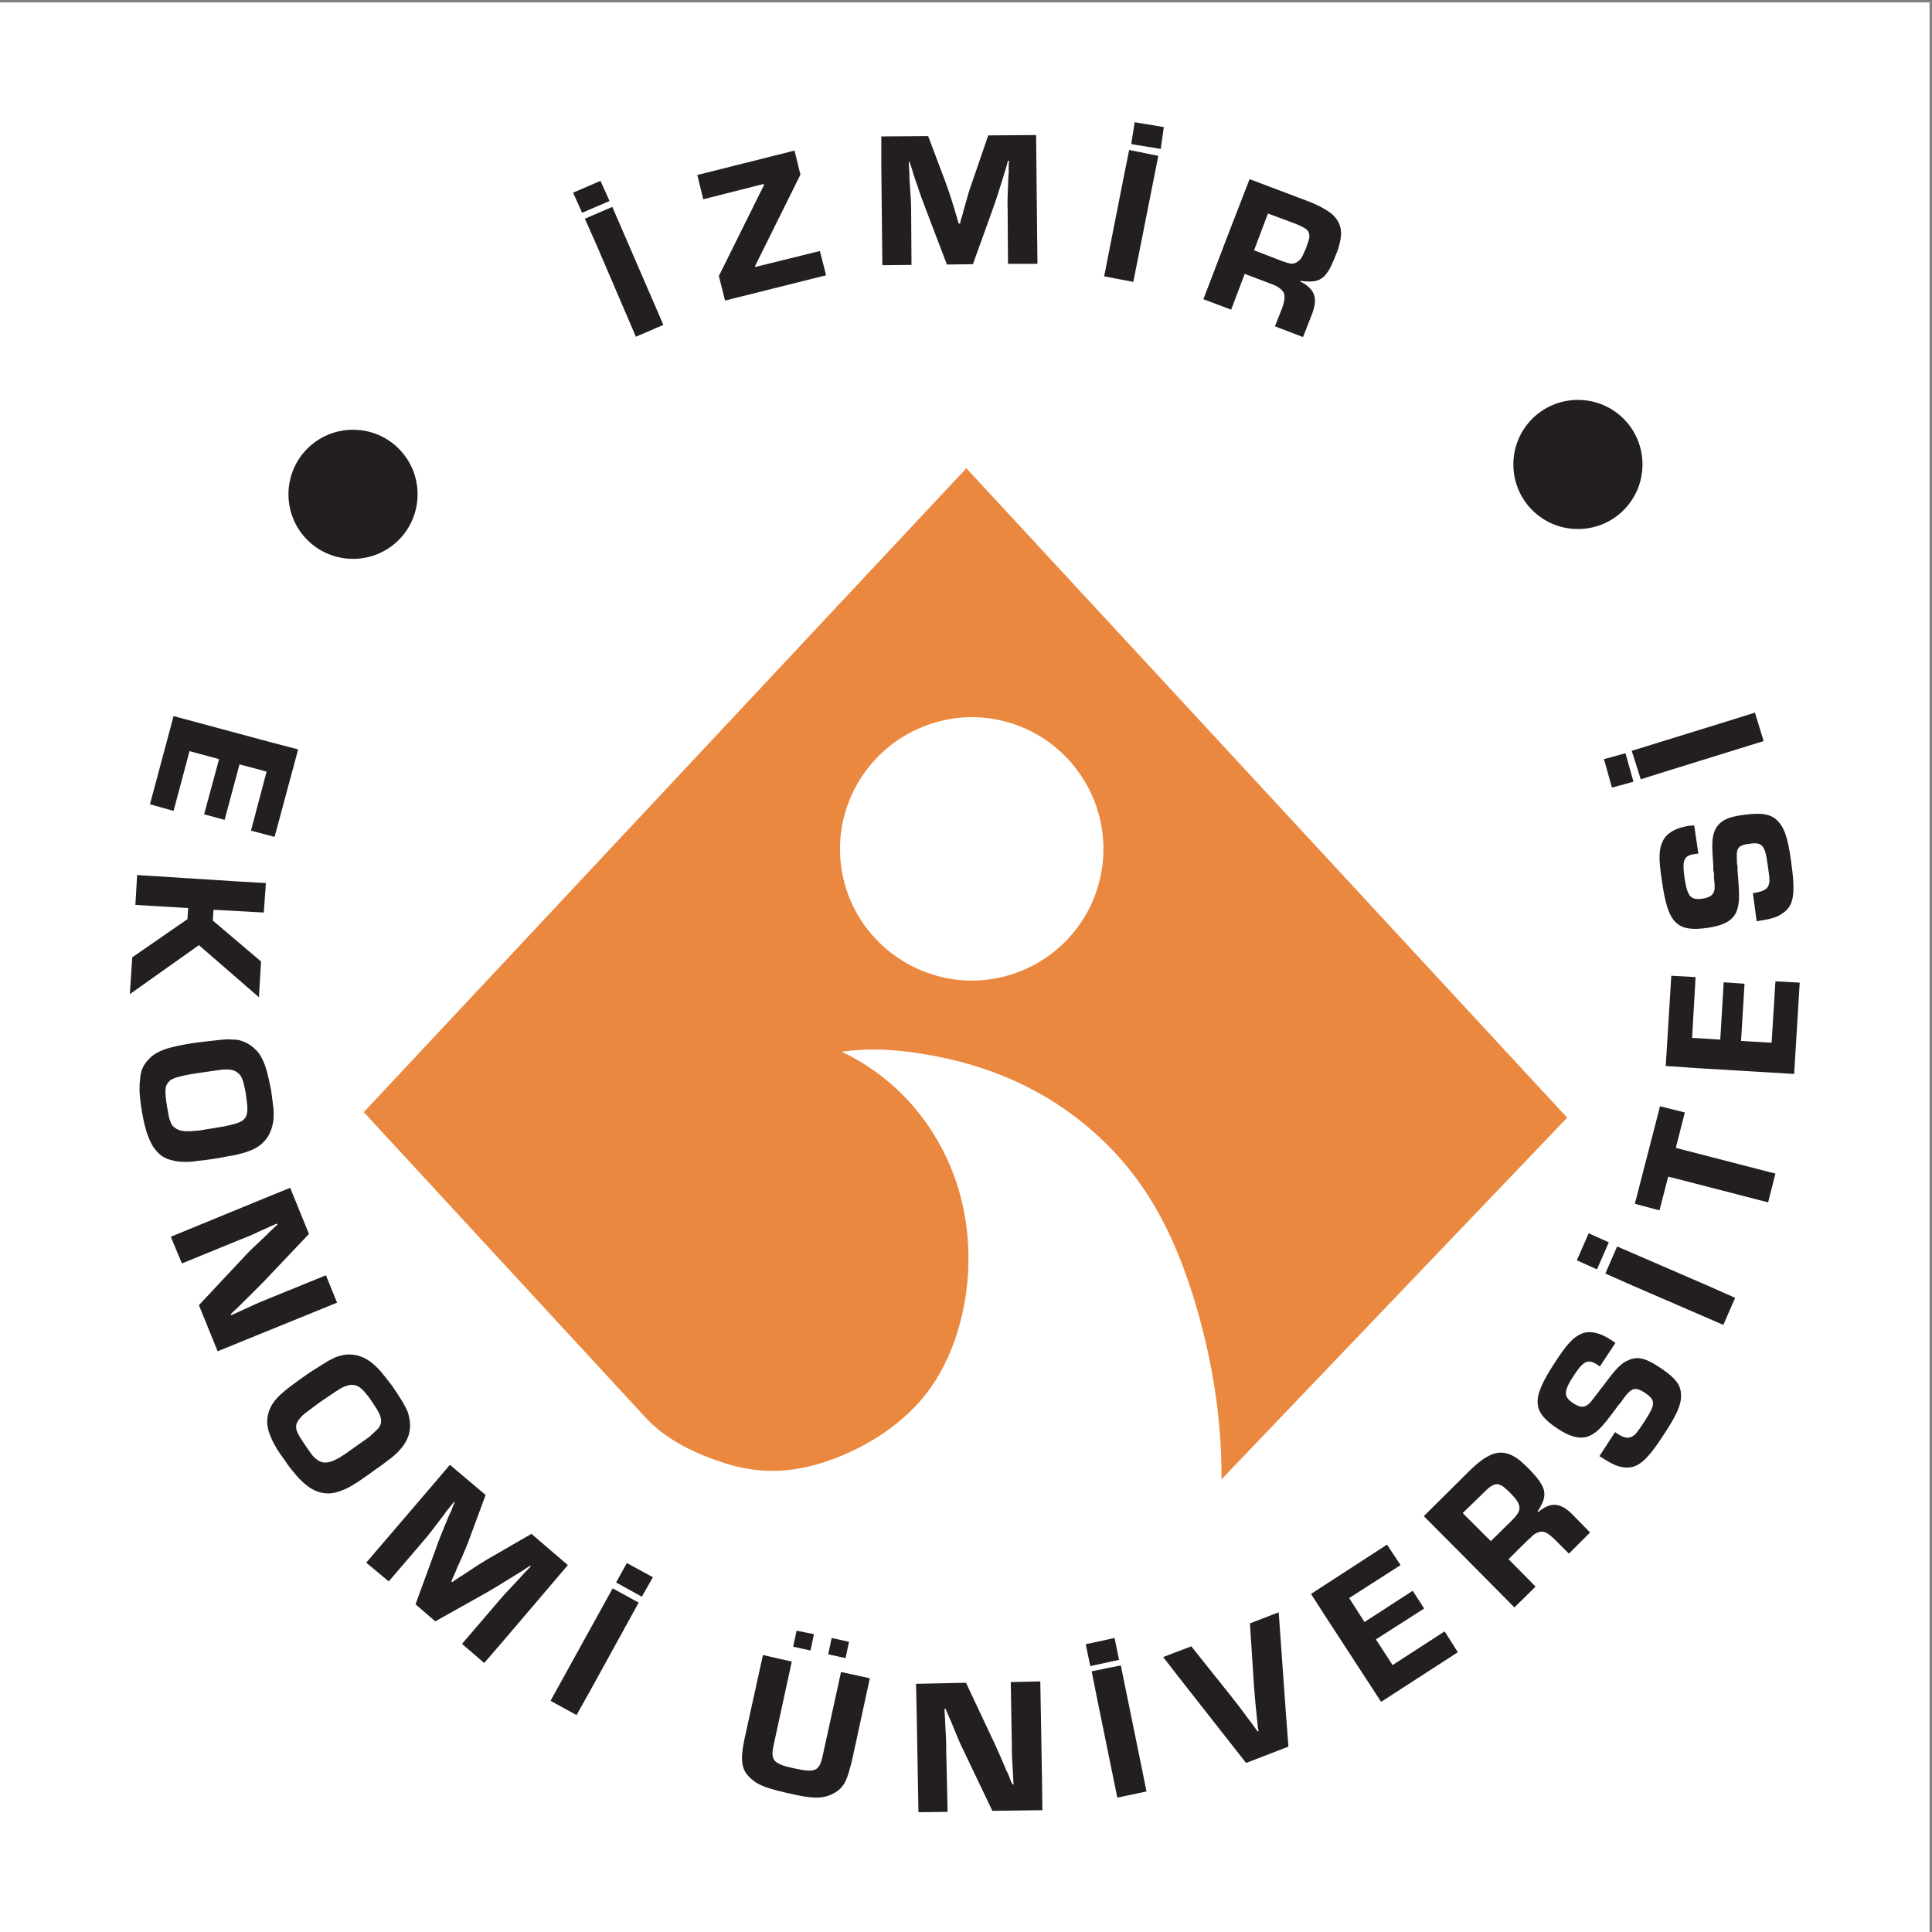
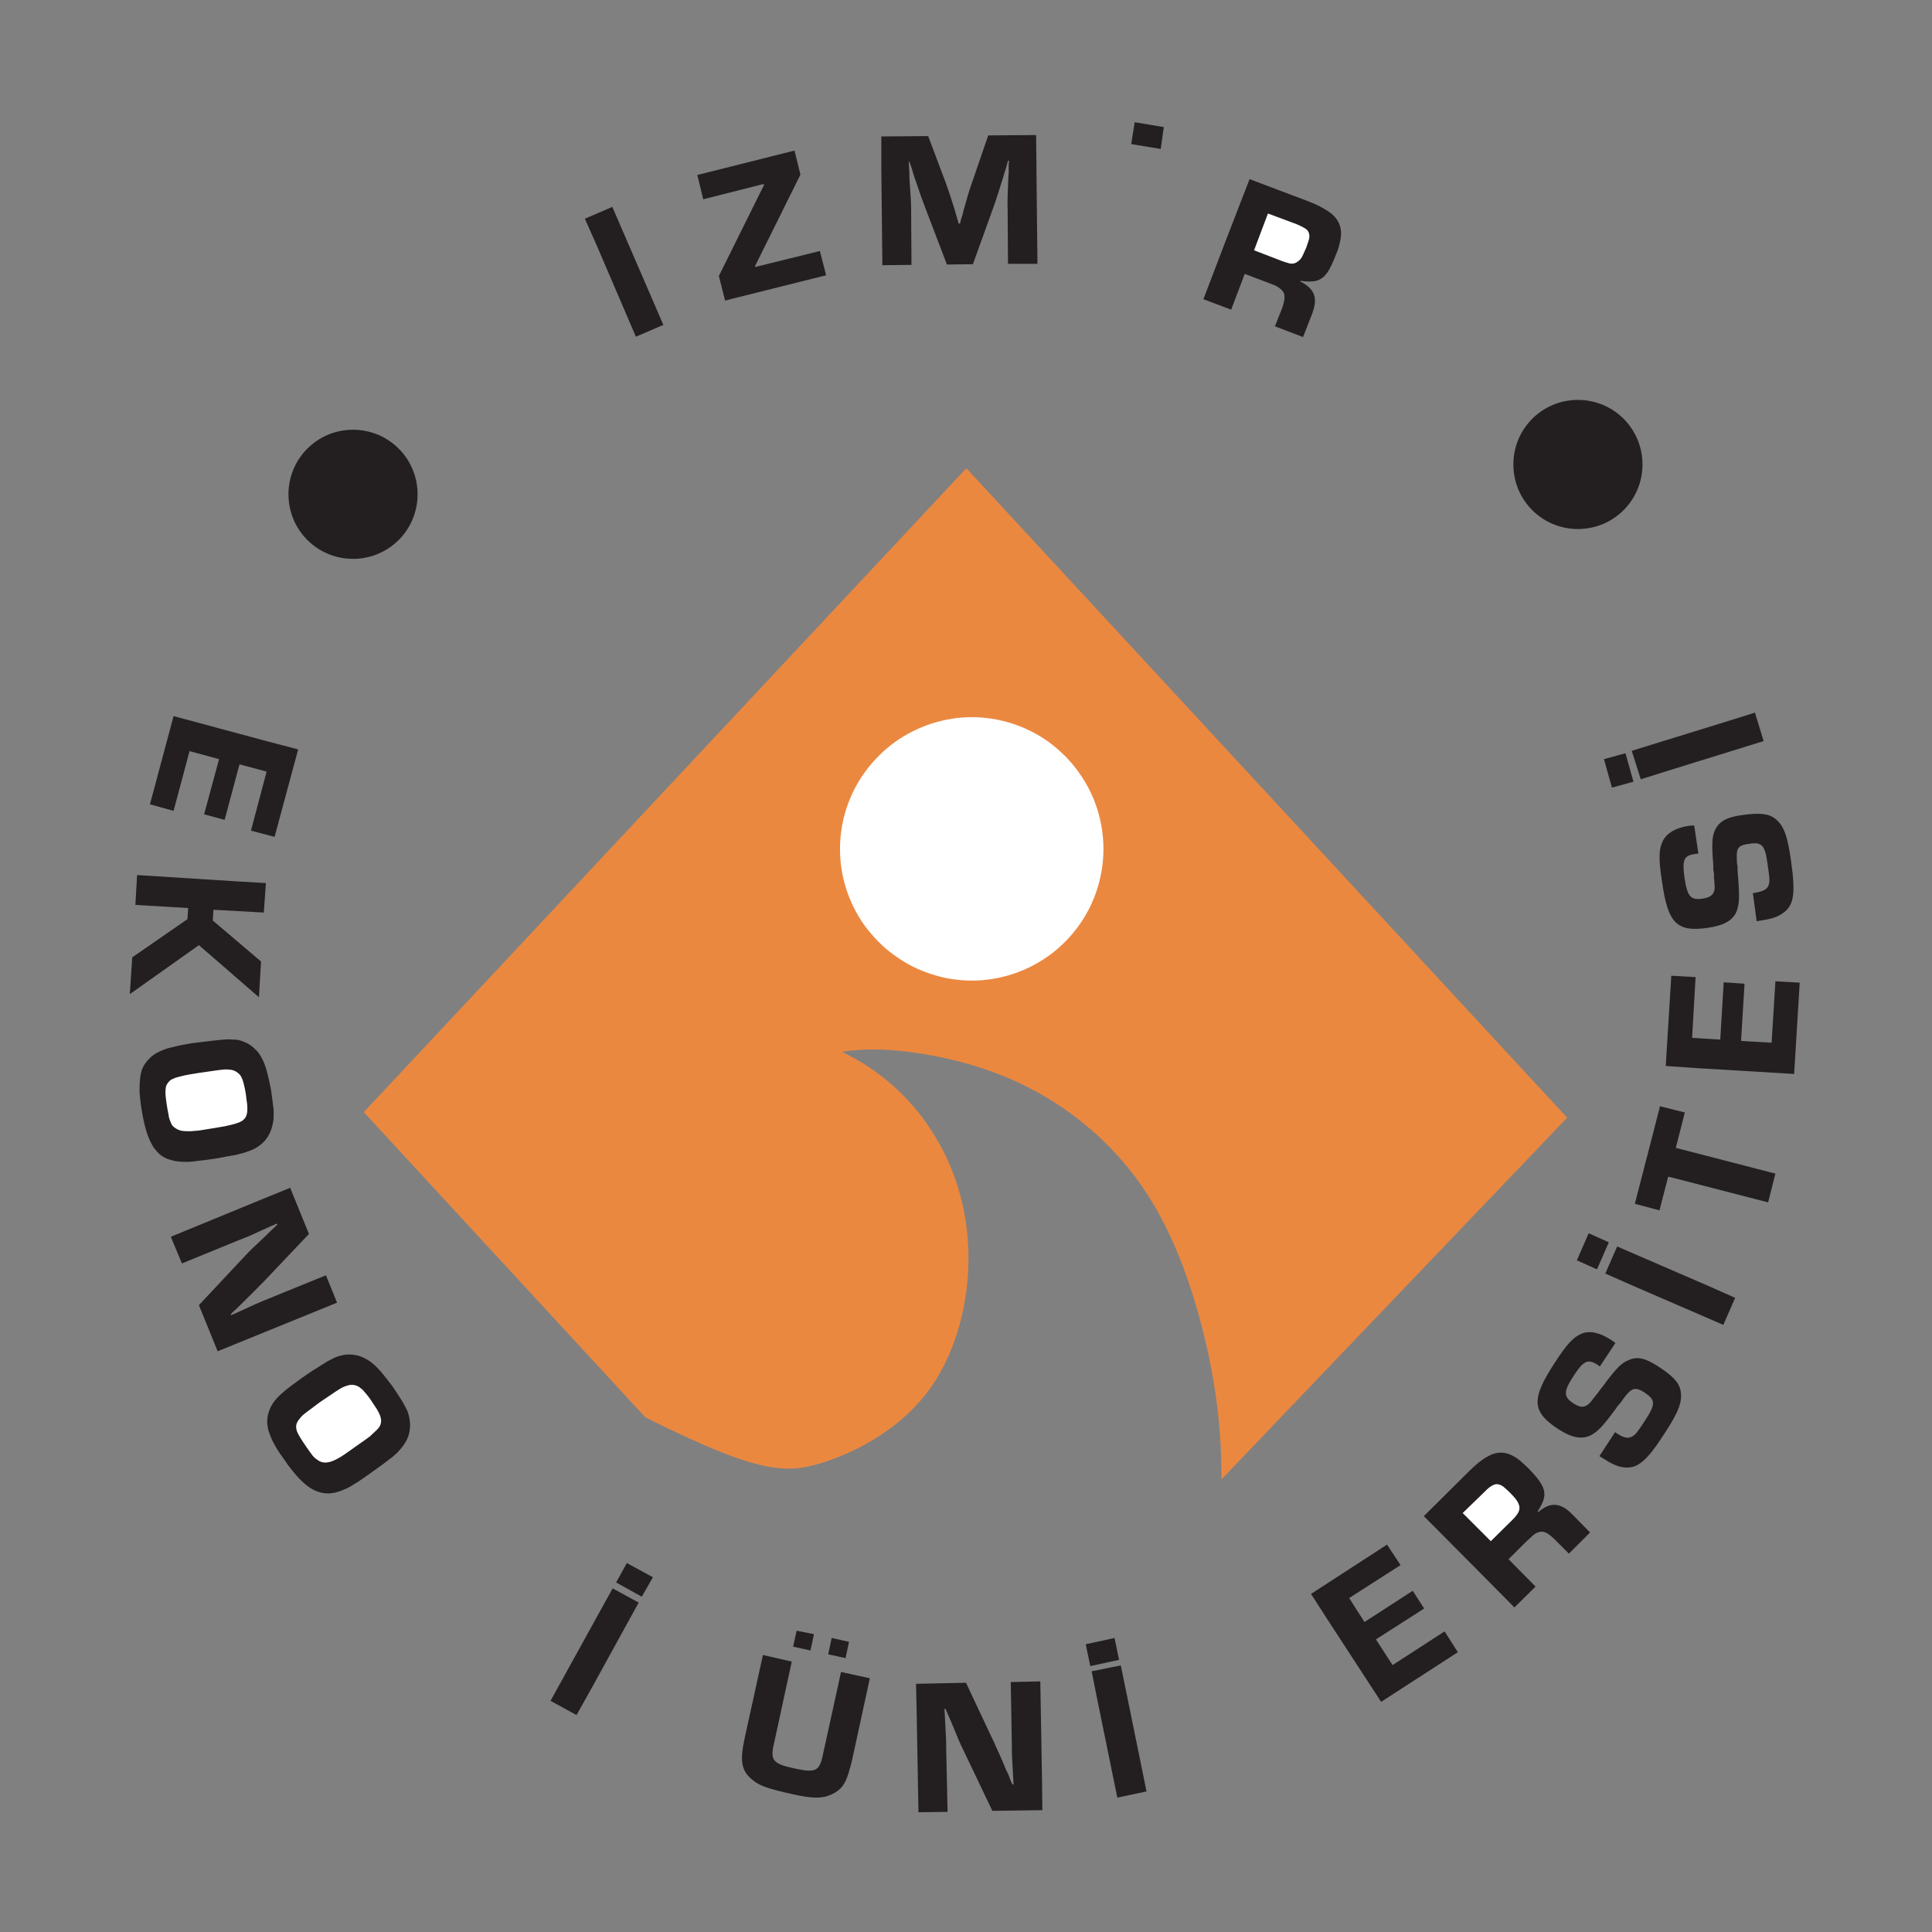
<svg xmlns="http://www.w3.org/2000/svg" width="193pt" height="193pt" viewBox="0 0 193 193" version="1.1">
  <rect x="0" y="0" width="193" height="193" fill="#808080" stroke="none" />
  <g id="surface1">
-     <path style=" stroke:none;fill-rule:evenodd;fill:rgb(100%,100%,100%);fill-opacity:1;" d="M 0 0.242 L 192.758 0.242 L 192.758 193 L 0 193 L 0 0.242 " />
-     <path style=" stroke:none;fill-rule:evenodd;fill:rgb(91.8%,53.299%,25.099%);fill-opacity:1;" d="M 156.555 111.652 L 96.535 46.777 L 36.34 111.098 L 64.461 141.578 C 66.609 143.934 69.695 145.32 72.574 146.223 C 75.453 147.09 78.363 147.266 81.938 146.188 C 85.473 145.113 89.668 142.859 92.477 139.289 C 95.25 135.75 96.637 130.898 96.742 126.25 C 96.848 121.641 95.668 117.203 93.414 113.527 C 91.195 109.816 87.898 106.867 84.086 105.066 C 86.48 104.719 88.941 104.754 92.129 105.273 C 95.355 105.793 99.309 106.797 103.262 108.914 C 107.18 110.992 111.098 114.219 114.012 118.414 C 116.957 122.609 118.863 127.812 120.148 132.875 C 121.43 137.938 122.055 142.859 122.02 147.785 L 156.555 111.652 " />
+     <path style=" stroke:none;fill-rule:evenodd;fill:rgb(91.8%,53.299%,25.099%);fill-opacity:1;" d="M 156.555 111.652 L 96.535 46.777 L 36.34 111.098 L 64.461 141.578 C 75.453 147.09 78.363 147.266 81.938 146.188 C 85.473 145.113 89.668 142.859 92.477 139.289 C 95.25 135.75 96.637 130.898 96.742 126.25 C 96.848 121.641 95.668 117.203 93.414 113.527 C 91.195 109.816 87.898 106.867 84.086 105.066 C 86.48 104.719 88.941 104.754 92.129 105.273 C 95.355 105.793 99.309 106.797 103.262 108.914 C 107.18 110.992 111.098 114.219 114.012 118.414 C 116.957 122.609 118.863 127.812 120.148 132.875 C 121.43 137.938 122.055 142.859 122.02 147.785 L 156.555 111.652 " />
    <path style=" stroke:none;fill-rule:evenodd;fill:rgb(100%,100%,100%);fill-opacity:1;" d="M 97.09 71.641 C 98.406 71.641 99.758 71.848 101.078 72.266 C 102.359 72.68 103.641 73.305 104.785 74.137 C 105.895 74.969 106.938 75.973 107.734 77.117 C 109.434 79.441 110.23 82.18 110.23 84.816 C 110.23 86.168 110.023 87.484 109.605 88.805 C 109.191 90.121 108.566 91.367 107.734 92.512 C 106.938 93.621 105.895 94.664 104.785 95.461 C 102.43 97.16 99.691 97.957 97.09 97.957 C 95.734 97.957 94.383 97.75 93.102 97.332 C 91.785 96.918 90.535 96.293 89.391 95.461 C 88.246 94.664 87.242 93.621 86.41 92.512 C 84.711 90.156 83.914 87.449 83.914 84.816 C 83.914 83.465 84.121 82.109 84.535 80.828 C 84.953 79.512 85.578 78.262 86.41 77.117 C 87.242 75.973 88.246 74.969 89.391 74.137 C 91.715 72.473 94.453 71.641 97.09 71.641 " />
    <path style=" stroke:none;fill-rule:evenodd;fill:rgb(13.699%,12.199%,12.5%);fill-opacity:1;" d="M 35.266 42.93 C 38.836 42.93 41.715 45.809 41.715 49.379 C 41.715 52.949 38.836 55.828 35.266 55.828 C 31.695 55.828 28.816 52.949 28.816 49.379 C 28.816 45.809 31.695 42.93 35.266 42.93 " />
    <path style=" stroke:none;fill-rule:evenodd;fill:rgb(13.699%,12.199%,12.5%);fill-opacity:1;" d="M 157.629 39.949 C 161.199 39.949 164.078 42.824 164.078 46.398 C 164.078 49.969 161.199 52.848 157.629 52.848 C 154.059 52.848 151.18 49.969 151.18 46.398 C 151.18 42.824 154.059 39.949 157.629 39.949 " />
-     <path style=" stroke:none;fill-rule:evenodd;fill:rgb(13.699%,12.199%,12.5%);fill-opacity:1;" d="M 58.152 21.258 L 60.891 20.078 L 59.988 18.07 L 57.25 19.246 L 58.152 21.258 " />
    <path style=" stroke:none;fill-rule:evenodd;fill:rgb(13.699%,12.199%,12.5%);fill-opacity:1;" d="M 113.004 14.395 L 115.949 14.879 L 116.262 12.695 L 113.352 12.211 L 113.004 14.395 " />
    <path style=" stroke:none;fill-rule:evenodd;fill:rgb(13.699%,12.199%,12.5%);fill-opacity:1;" d="M 108.914 166.438 L 111.789 165.812 L 111.34 163.629 L 108.461 164.254 L 108.914 166.438 " />
    <path style=" stroke:none;fill-rule:evenodd;fill:rgb(13.699%,12.199%,12.5%);fill-opacity:1;" d="M 61.547 158.082 L 64.113 159.504 L 65.223 157.562 L 62.621 156.141 L 61.547 158.082 " />
    <path style=" stroke:none;fill-rule:evenodd;fill:rgb(13.699%,12.199%,12.5%);fill-opacity:1;" d="M 159.535 126.805 L 160.715 124.102 L 158.703 123.199 L 157.523 125.902 L 159.535 126.805 " />
    <path style=" stroke:none;fill-rule:evenodd;fill:rgb(13.699%,12.199%,12.5%);fill-opacity:1;" d="M 163.176 78.09 L 162.379 75.246 L 160.23 75.836 L 161.027 78.68 L 163.176 78.09 " />
    <path style=" stroke:none;fill-rule:evenodd;fill:rgb(13.699%,12.199%,12.5%);fill-opacity:1;" d="M 26.633 77.082 L 23.926 76.355 L 22.438 81.902 L 20.391 81.348 L 21.883 75.836 L 18.934 75.035 L 17.34 81.004 L 14.98 80.344 L 17.34 71.535 L 26.875 74.102 L 29.785 74.863 L 27.43 83.602 L 25.07 82.977 L 26.633 77.082 " />
    <path style=" stroke:none;fill-rule:evenodd;fill:rgb(13.699%,12.199%,12.5%);fill-opacity:1;" d="M 26.355 91.16 L 21.328 90.883 L 21.258 91.957 L 26.078 96.051 L 25.867 99.621 L 19.871 94.418 L 12.969 99.309 L 13.211 95.633 L 18.727 91.82 L 18.797 90.711 L 13.523 90.398 L 13.699 87.414 L 23.547 88.039 L 26.562 88.215 L 26.355 91.16 " />
    <path style=" stroke:none;fill-rule:evenodd;fill:rgb(13.699%,12.199%,12.5%);fill-opacity:1;" d="M 33.672 130.133 L 24.551 133.844 L 21.742 134.988 L 19.871 130.379 L 24.551 125.383 C 25.035 124.863 25.383 124.551 26.664 123.34 C 27.012 122.992 26.664 123.305 27.707 122.332 L 27.672 122.23 C 27.082 122.473 27.188 122.438 25.797 123.062 C 25.383 123.27 24.758 123.547 23.926 123.859 L 18.172 126.215 L 17.062 123.547 L 26.18 119.801 L 28.988 118.656 L 30.863 123.27 L 26.355 128.02 C 25.523 128.852 25.277 129.129 24.168 130.203 L 23.895 130.48 L 23.613 130.758 L 23.336 131 L 23.059 131.277 L 23.094 131.383 L 23.719 131.105 C 25.523 130.273 25.59 130.238 26.77 129.754 L 32.559 127.395 L 33.672 130.133 " />
-     <path style=" stroke:none;fill-rule:evenodd;fill:rgb(13.699%,12.199%,12.5%);fill-opacity:1;" d="M 56.727 156.348 L 50.348 163.836 L 48.371 166.125 L 46.152 164.219 L 49.656 160.129 C 50.246 159.434 50.555 159.086 51.875 157.699 L 52.152 157.387 L 52.707 156.797 L 53.02 156.484 L 52.949 156.418 L 52.566 156.66 L 52.254 156.867 L 51.875 157.109 L 51.527 157.32 C 49.863 158.359 49.379 158.637 48.684 159.051 L 43.484 161.965 L 41.508 160.266 L 43.551 154.684 C 43.828 153.887 44.004 153.434 44.766 151.598 L 44.941 151.215 L 45.113 150.836 L 45.25 150.453 L 45.426 150.07 L 45.355 150.035 L 44.594 150.973 L 44.348 151.32 C 43.172 152.844 42.859 153.297 42.34 153.887 L 38.836 157.977 L 36.582 156.105 L 42.996 148.617 L 44.941 146.328 L 48.512 149.344 L 46.742 154.129 C 46.5 154.719 46.223 155.41 45.633 156.695 C 45.562 156.902 45.703 156.555 45.078 157.977 L 45.18 158.047 L 45.461 157.84 L 45.738 157.664 L 46.051 157.457 L 46.328 157.285 C 47.68 156.383 48.059 156.141 48.648 155.793 L 53.09 153.227 L 56.727 156.348 " />
    <path style=" stroke:none;fill-rule:evenodd;fill:rgb(13.699%,12.199%,12.5%);fill-opacity:1;" d="M 63.801 160.094 L 59.051 168.727 L 57.594 171.328 L 54.996 169.906 L 59.746 161.305 L 61.203 158.672 L 63.801 160.094 " />
    <path style=" stroke:none;fill-rule:evenodd;fill:rgb(13.699%,12.199%,12.5%);fill-opacity:1;" d="M 84.016 167.027 L 86.895 167.652 L 85.125 175.801 C 85.09 176.008 84.953 176.492 84.781 177.082 C 84.434 178.262 83.98 178.852 83.047 179.266 C 82.145 179.684 81.172 179.684 79.164 179.23 C 76.805 178.711 75.867 178.398 75.176 177.812 C 74.066 176.91 73.891 175.973 74.379 173.684 L 76.215 165.328 L 79.094 165.988 L 77.289 174.309 C 76.945 175.871 77.254 176.215 79.406 176.668 C 81.484 177.117 81.867 176.945 82.215 175.246 Z M 81.312 163.246 L 80.965 164.879 L 79.23 164.496 L 79.578 162.902 Z M 84.812 164.012 L 84.469 165.641 L 82.734 165.258 L 83.082 163.629 L 84.812 164.012 " />
    <path style=" stroke:none;fill-rule:evenodd;fill:rgb(13.699%,12.199%,12.5%);fill-opacity:1;" d="M 103.922 167.965 L 104.094 177.812 L 104.129 180.828 L 99.133 180.898 L 96.188 174.727 C 95.875 174.102 95.703 173.684 95.043 172.055 C 94.836 171.57 95.008 172.02 94.453 170.703 L 94.348 170.703 C 94.383 171.328 94.383 171.223 94.453 172.715 C 94.488 173.199 94.523 173.895 94.523 174.762 L 94.66 181 L 91.75 181.035 L 91.574 171.188 L 91.508 168.207 L 96.5 168.102 L 99.273 173.996 C 99.758 175.07 99.934 175.418 100.52 176.84 L 100.695 177.188 L 100.836 177.531 L 100.973 177.914 L 101.145 178.262 L 101.25 178.262 L 101.215 177.602 C 101.109 175.59 101.078 175.523 101.078 174.273 L 100.973 168.031 L 103.922 167.965 " />
    <path style=" stroke:none;fill-rule:evenodd;fill:rgb(13.699%,12.199%,12.5%);fill-opacity:1;" d="M 111.965 166.367 L 113.941 176.043 L 114.531 178.957 L 111.617 179.578 L 109.641 169.906 L 109.051 166.957 L 111.965 166.367 " />
-     <path style=" stroke:none;fill-rule:evenodd;fill:rgb(13.699%,12.199%,12.5%);fill-opacity:1;" d="M 124.863 162.172 L 127.738 161.062 L 128.469 171.328 L 128.711 174.48 L 124.48 176.113 L 118.137 168.031 L 116.195 165.535 L 119.004 164.461 L 122.988 169.453 C 123.547 170.148 124.066 170.84 124.758 171.777 C 124.934 171.984 124.656 171.641 125.625 172.957 L 125.73 172.922 L 125.66 172.574 C 125.418 170.254 125.383 169.906 125.277 168.551 L 124.863 162.172 " />
    <path style=" stroke:none;fill-rule:evenodd;fill:rgb(13.699%,12.199%,12.5%);fill-opacity:1;" d="M 134.777 159.641 L 136.305 162.035 L 141.125 158.914 L 142.27 160.684 L 137.449 163.77 L 139.113 166.336 L 144.312 162.969 L 145.633 165.051 L 137.969 170.008 L 132.594 161.758 L 130.965 159.227 L 138.559 154.301 L 139.91 156.348 L 134.777 159.641 " />
    <path style=" stroke:none;fill-rule:evenodd;fill:rgb(13.699%,12.199%,12.5%);fill-opacity:1;" d="M 161.375 134.156 L 159.812 136.516 L 159.641 136.375 C 158.637 135.719 158.219 135.891 157.215 137.414 C 156.172 139.012 156.172 139.531 157.18 140.191 C 157.871 140.641 158.289 140.641 158.773 140.191 C 158.879 140.086 159.086 139.844 159.363 139.461 L 159.641 139.113 L 159.918 138.734 L 160.195 138.387 C 161.441 136.688 161.996 136.133 162.727 135.855 C 163.594 135.473 164.391 135.684 165.672 136.516 C 167.164 137.484 167.754 138.145 167.895 138.977 C 168.066 140.051 167.684 141.055 166.297 143.172 C 164.426 146.086 163.523 146.777 162.102 146.57 C 161.477 146.465 160.957 146.223 159.777 145.461 L 161.34 143.066 L 161.547 143.207 C 162.172 143.621 162.621 143.727 163.004 143.52 C 163.352 143.344 163.488 143.207 164.391 141.82 C 165.395 140.258 165.395 139.844 164.285 139.113 C 163.594 138.664 163.211 138.629 162.797 139.012 C 162.656 139.113 162.414 139.391 162.137 139.773 L 161.895 140.121 L 161.617 140.434 L 161.375 140.781 C 160.09 142.512 159.641 142.965 158.98 143.344 C 158.078 143.832 157.039 143.656 155.652 142.754 C 153.02 141.023 152.949 139.773 155.27 136.203 C 156.52 134.262 157.18 133.566 158.012 133.219 C 158.844 132.906 159.812 133.117 160.922 133.844 C 160.992 133.879 161.199 134.02 161.375 134.156 " />
    <path style=" stroke:none;fill-rule:evenodd;fill:rgb(13.699%,12.199%,12.5%);fill-opacity:1;" d="M 161.547 124.516 L 170.598 128.434 L 173.336 129.648 L 172.156 132.352 L 163.105 128.434 L 160.367 127.223 L 161.547 124.516 " />
    <path style=" stroke:none;fill-rule:evenodd;fill:rgb(13.699%,12.199%,12.5%);fill-opacity:1;" d="M 167.406 114.668 L 176.941 117.133 L 177.359 117.234 L 176.629 120.113 L 167.098 117.652 L 166.645 117.547 L 165.777 120.91 L 163.316 120.254 L 165.777 110.719 L 165.812 110.508 L 168.309 111.133 L 167.406 114.668 " />
    <path style=" stroke:none;fill-rule:evenodd;fill:rgb(13.699%,12.199%,12.5%);fill-opacity:1;" d="M 169.035 103.68 L 171.848 103.852 L 172.191 98.129 L 174.273 98.27 L 173.926 103.988 L 176.977 104.164 L 177.359 98.027 L 179.785 98.164 L 179.23 107.285 L 169.418 106.695 L 166.402 106.488 L 166.957 97.473 L 169.383 97.609 L 169.035 103.68 " />
    <path style=" stroke:none;fill-rule:evenodd;fill:rgb(13.699%,12.199%,12.5%);fill-opacity:1;" d="M 169.246 82.457 L 169.66 85.266 L 169.418 85.301 C 168.203 85.441 168.031 85.855 168.273 87.66 C 168.551 89.531 168.863 89.949 170.078 89.773 C 170.91 89.637 171.223 89.359 171.289 88.734 C 171.289 88.559 171.289 88.246 171.223 87.762 L 171.223 87.312 L 171.152 86.859 L 171.152 86.41 C 170.98 84.297 171.012 83.566 171.359 82.84 C 171.812 82.008 172.539 81.625 174.062 81.418 C 175.797 81.176 176.699 81.277 177.359 81.801 C 178.191 82.492 178.574 83.496 178.918 85.996 C 179.402 89.426 179.195 90.535 177.98 91.301 C 177.465 91.645 176.906 91.82 175.484 92.027 L 175.105 89.219 L 175.348 89.184 C 176.109 89.047 176.527 88.84 176.664 88.457 C 176.805 88.074 176.805 87.867 176.562 86.238 C 176.316 84.434 176.008 84.086 174.723 84.297 C 173.891 84.398 173.578 84.609 173.512 85.16 C 173.477 85.336 173.512 85.684 173.512 86.168 L 173.578 86.617 L 173.578 87.035 L 173.613 87.449 C 173.789 89.602 173.754 90.227 173.512 90.953 C 173.164 91.922 172.262 92.445 170.598 92.688 C 167.477 93.137 166.609 92.234 166.02 88.004 C 165.672 85.754 165.707 84.781 166.125 83.984 C 166.539 83.188 167.406 82.699 168.727 82.492 C 168.793 82.492 169.035 82.457 169.246 82.457 " />
    <path style=" stroke:none;fill-rule:evenodd;fill:rgb(13.699%,12.199%,12.5%);fill-opacity:1;" d="M 163.004 75.004 L 172.434 72.09 L 175.312 71.188 L 176.18 74.031 L 166.785 76.945 L 163.906 77.848 L 163.004 75.004 " />
-     <path style=" stroke:none;fill-rule:evenodd;fill:rgb(13.699%,12.199%,12.5%);fill-opacity:1;" d="M 115.711 15.57 L 113.801 25.211 L 113.211 28.16 L 110.301 27.605 L 112.207 17.93 L 112.797 14.98 L 115.711 15.57 " />
    <path style=" stroke:none;fill-rule:evenodd;fill:rgb(13.699%,12.199%,12.5%);fill-opacity:1;" d="M 103.504 13.492 L 103.605 23.34 L 103.641 26.355 L 100.695 26.355 L 100.66 20.98 C 100.625 20.078 100.66 19.594 100.73 17.688 L 100.766 17.27 L 100.766 16.473 L 100.797 16.059 L 100.695 16.059 L 100.59 16.438 L 100.488 16.82 L 100.348 17.234 L 100.242 17.617 C 99.656 19.488 99.48 20.047 99.203 20.809 L 97.191 26.391 L 94.594 26.426 L 92.477 20.879 C 92.164 20.078 91.992 19.594 91.367 17.758 L 91.23 17.34 L 91.125 16.961 L 90.984 16.543 L 90.848 16.16 L 90.777 16.16 L 90.848 17.375 L 90.848 17.824 C 90.984 19.734 91.02 20.285 91.02 21.051 L 91.055 26.461 L 88.145 26.492 L 88.039 16.645 L 88.039 13.629 L 92.719 13.594 L 94.523 18.379 C 94.73 18.969 94.973 19.664 95.391 21.016 C 95.426 21.223 95.355 20.879 95.77 22.332 L 95.91 22.332 L 95.98 21.988 L 96.082 21.676 L 96.188 21.328 L 96.258 21.016 C 96.707 19.453 96.812 19.039 97.055 18.379 L 98.719 13.527 L 103.504 13.492 " />
    <path style=" stroke:none;fill-rule:evenodd;fill:rgb(13.699%,12.199%,12.5%);fill-opacity:1;" d="M 79.371 15.051 L 79.961 17.445 L 75.418 26.598 L 75.453 26.668 L 81.902 25.074 L 82.527 27.5 L 72.957 29.891 L 72.434 30.031 L 71.812 27.57 L 76.32 18.484 L 76.285 18.379 L 70.25 19.906 L 69.66 17.48 L 79.199 15.086 L 79.371 15.051 " />
    <path style=" stroke:none;fill-rule:evenodd;fill:rgb(13.699%,12.199%,12.5%);fill-opacity:1;" d="M 61.168 20.668 L 65.086 29.719 L 66.266 32.457 L 63.523 33.637 L 59.641 24.586 L 58.426 21.848 L 61.168 20.668 " />
    <path style=" stroke:none;fill-rule:evenodd;fill:rgb(13.699%,12.199%,12.5%);fill-opacity:1;" d="M 38.004 136.965 C 37.07 135.926 36.41 135.613 35.715 135.406 C 35.23 135.301 34.746 135.266 34.262 135.371 C 34.051 135.406 33.809 135.473 33.531 135.578 C 33.254 135.719 32.906 135.855 32.316 136.238 C 31.695 136.617 30.828 137.172 30.098 137.695 C 29.371 138.215 28.816 138.629 28.402 138.977 C 27.672 139.602 27.465 139.879 27.188 140.293 C 26.699 141.125 26.598 141.957 26.77 142.688 C 26.805 142.93 26.91 143.172 27.012 143.449 C 27.117 143.727 27.258 144.039 27.5 144.453 C 27.742 144.906 28.09 145.391 28.469 145.91 C 28.816 146.465 29.266 146.984 29.613 147.402 C 30.48 148.371 31.105 148.789 31.797 149.031 C 32.805 149.344 33.566 149.172 34.641 148.684 C 34.781 148.617 34.918 148.547 35.094 148.441 C 35.266 148.34 35.438 148.234 35.82 147.992 C 36.203 147.715 36.793 147.332 37.344 146.918 C 37.902 146.535 38.422 146.152 38.77 145.875 C 39.148 145.598 39.324 145.461 39.461 145.32 C 39.633 145.184 39.738 145.078 39.844 144.941 C 41.09 143.656 41.16 142.305 40.711 140.988 C 40.605 140.746 40.465 140.469 40.223 140.051 C 39.945 139.602 39.566 139.012 39.184 138.457 C 38.77 137.902 38.352 137.383 38.004 136.965 " />
    <path style=" stroke:none;fill-rule:evenodd;fill:rgb(100%,100%,100%);fill-opacity:1;" d="M 34.469 145.254 C 34.262 145.391 34.016 145.562 33.809 145.668 C 33.047 146.086 32.457 146.258 31.867 145.945 C 31.66 145.805 31.484 145.703 31.242 145.426 C 31.105 145.254 30.93 145.008 30.688 144.664 C 30.445 144.316 30.168 143.898 29.996 143.621 C 29.648 143.031 29.613 142.895 29.578 142.547 C 29.578 142.199 29.754 141.922 29.996 141.645 C 30.098 141.508 30.238 141.367 30.551 141.125 C 30.863 140.883 31.383 140.504 31.938 140.086 C 32.527 139.703 33.152 139.254 33.531 139.012 C 34.262 138.527 34.363 138.527 34.676 138.422 C 35.16 138.246 35.68 138.352 36.062 138.699 C 36.168 138.77 36.27 138.871 36.445 139.082 C 36.617 139.289 36.828 139.531 37.035 139.844 C 37.242 140.156 37.484 140.535 37.656 140.781 C 37.969 141.336 38.039 141.543 38.074 141.891 C 38.074 142.477 37.797 142.719 37.172 143.277 C 37.102 143.344 37.035 143.414 36.965 143.484 C 36.895 143.52 36.828 143.59 36.582 143.762 C 36.098 144.109 35.195 144.73 34.469 145.254 " />
    <path style=" stroke:none;fill-rule:evenodd;fill:rgb(13.699%,12.199%,12.5%);fill-opacity:1;" d="M 153.398 158.496 L 150.695 155.758 C 151.527 154.961 152.289 154.129 153.191 153.332 C 154.059 152.707 154.543 153.055 155.305 153.781 L 156.727 155.203 L 158.844 153.09 L 157.039 151.25 C 155.824 150.035 154.82 150.07 153.676 151.043 L 153.605 150.973 C 153.781 150.73 153.918 150.453 154.023 150.246 C 154.438 149.414 154.301 148.789 153.953 148.234 C 153.781 147.887 153.262 147.266 152.672 146.672 C 152.359 146.363 152.047 146.086 151.805 145.875 C 150.52 144.871 149.516 144.973 148.547 145.531 C 148.094 145.773 147.434 146.293 146.777 146.949 L 142.234 151.457 C 145.25 154.477 148.266 157.527 151.285 160.578 L 153.398 158.496 " />
    <path style=" stroke:none;fill-rule:evenodd;fill:rgb(100%,100%,100%);fill-opacity:1;" d="M 148.926 153.957 L 146.117 151.148 L 148.336 148.996 C 148.754 148.547 149.273 148.199 149.621 148.27 C 150.07 148.34 150.312 148.617 150.832 149.102 C 151.008 149.273 151.18 149.48 151.316 149.621 C 152.117 150.594 151.805 151.078 151.109 151.805 L 148.926 153.957 " />
    <path style=" stroke:none;fill-rule:evenodd;fill:rgb(13.699%,12.199%,12.5%);fill-opacity:1;" d="M 26.664 107.043 C 26.527 106.555 26.391 106.176 26.25 105.898 C 26.008 105.379 25.766 105.031 25.312 104.648 C 24.934 104.301 24.48 104.094 24.066 103.957 C 23.824 103.887 23.582 103.852 23.301 103.852 C 22.992 103.816 22.609 103.816 21.914 103.887 C 21.188 103.957 20.148 104.094 19.281 104.199 C 18.414 104.336 17.719 104.477 17.199 104.613 C 16.715 104.719 16.438 104.824 16.195 104.926 C 15.777 105.102 15.363 105.309 14.98 105.688 C 14.113 106.52 14.043 107.215 13.977 107.977 C 13.941 108.289 13.941 108.672 13.941 109.121 C 13.977 109.605 14.043 110.23 14.148 110.855 C 14.254 111.516 14.391 112.172 14.531 112.691 C 14.668 113.215 14.809 113.559 14.945 113.871 C 15.086 114.184 15.223 114.426 15.328 114.602 C 16.125 115.711 16.785 115.812 17.512 115.988 C 17.965 116.055 18.52 116.09 19.004 116.055 C 19.176 116.055 19.387 116.023 19.871 115.953 C 20.32 115.918 21.016 115.812 21.707 115.711 C 22.367 115.57 22.992 115.469 23.441 115.398 C 24.168 115.223 24.414 115.156 24.793 115.016 C 25.211 114.879 25.625 114.668 25.938 114.426 C 26.945 113.664 27.188 112.727 27.324 111.859 C 27.324 111.586 27.359 111.305 27.324 110.785 C 27.258 110.301 27.188 109.605 27.082 108.914 C 26.945 108.219 26.805 107.562 26.664 107.043 " />
    <path style=" stroke:none;fill-rule:evenodd;fill:rgb(100%,100%,100%);fill-opacity:1;" d="M 19.871 112.938 C 19.594 112.969 19.316 112.969 19.074 113.004 C 18.379 113.004 17.93 113.039 17.375 112.59 C 17.199 112.449 17.129 112.312 17.062 112.141 C 16.992 112 16.957 111.859 16.887 111.652 C 16.852 111.41 16.785 111.098 16.715 110.719 C 16.645 110.301 16.574 109.816 16.543 109.469 C 16.508 108.949 16.543 108.809 16.574 108.566 C 16.645 108.289 16.887 107.977 17.129 107.84 C 17.199 107.805 17.305 107.77 17.445 107.699 C 17.582 107.633 17.789 107.598 18.172 107.492 C 18.586 107.387 19.176 107.285 19.871 107.18 C 20.562 107.078 21.328 106.973 21.812 106.902 C 22.609 106.797 22.715 106.832 23.059 106.867 C 23.441 106.902 24.031 107.25 24.168 107.734 C 24.238 107.84 24.273 108.012 24.344 108.254 C 24.414 108.496 24.48 108.844 24.551 109.227 C 24.586 109.605 24.656 110.023 24.691 110.301 C 24.727 110.926 24.727 111.133 24.586 111.516 C 24.48 111.723 24.309 111.895 24.137 112 C 23.859 112.172 23.336 112.312 22.887 112.414 C 22.781 112.449 22.68 112.449 22.402 112.52 C 21.812 112.625 20.738 112.797 19.871 112.938 " />
    <path style=" stroke:none;fill-rule:evenodd;fill:rgb(13.699%,12.199%,12.5%);fill-opacity:1;" d="M 122.988 30.934 L 124.344 27.359 L 127.188 28.438 C 127.602 28.574 128.297 29.059 128.297 29.441 C 128.363 29.855 128.262 30.238 128.09 30.758 L 127.359 32.598 L 130.168 33.672 L 131.105 31.277 C 131.414 30.379 131.66 29.305 130.48 28.473 C 130.305 28.332 130.098 28.227 129.891 28.125 L 129.926 28.055 C 130.203 28.09 130.516 28.125 130.758 28.125 C 131.383 28.125 131.832 28.02 132.281 27.605 C 132.387 27.5 132.492 27.359 132.594 27.223 C 132.84 26.91 133.184 26.148 133.461 25.418 C 133.637 25.039 133.738 24.691 133.809 24.379 C 134.016 23.582 134.051 22.922 133.738 22.266 C 133.602 21.988 133.426 21.742 133.184 21.5 C 133.047 21.363 132.906 21.258 132.699 21.121 C 132.492 20.98 132.246 20.844 131.938 20.668 C 131.625 20.496 131.207 20.32 130.793 20.148 L 124.828 17.895 C 123.27 21.883 121.742 25.871 120.215 29.891 L 122.988 30.934 " />
    <path style=" stroke:none;fill-rule:evenodd;fill:rgb(100%,100%,100%);fill-opacity:1;" d="M 125.277 25.004 L 126.664 21.328 L 129.543 22.402 C 129.855 22.539 130.098 22.645 130.375 22.82 C 130.793 23.062 130.824 23.477 130.793 23.754 C 130.758 23.996 130.617 24.344 130.48 24.762 C 130.375 25.004 130.27 25.246 130.168 25.453 C 130.027 25.73 129.961 25.871 129.754 26.043 C 129.129 26.562 128.781 26.285 128.156 26.113 L 125.277 25.004 " />
  </g>
</svg>